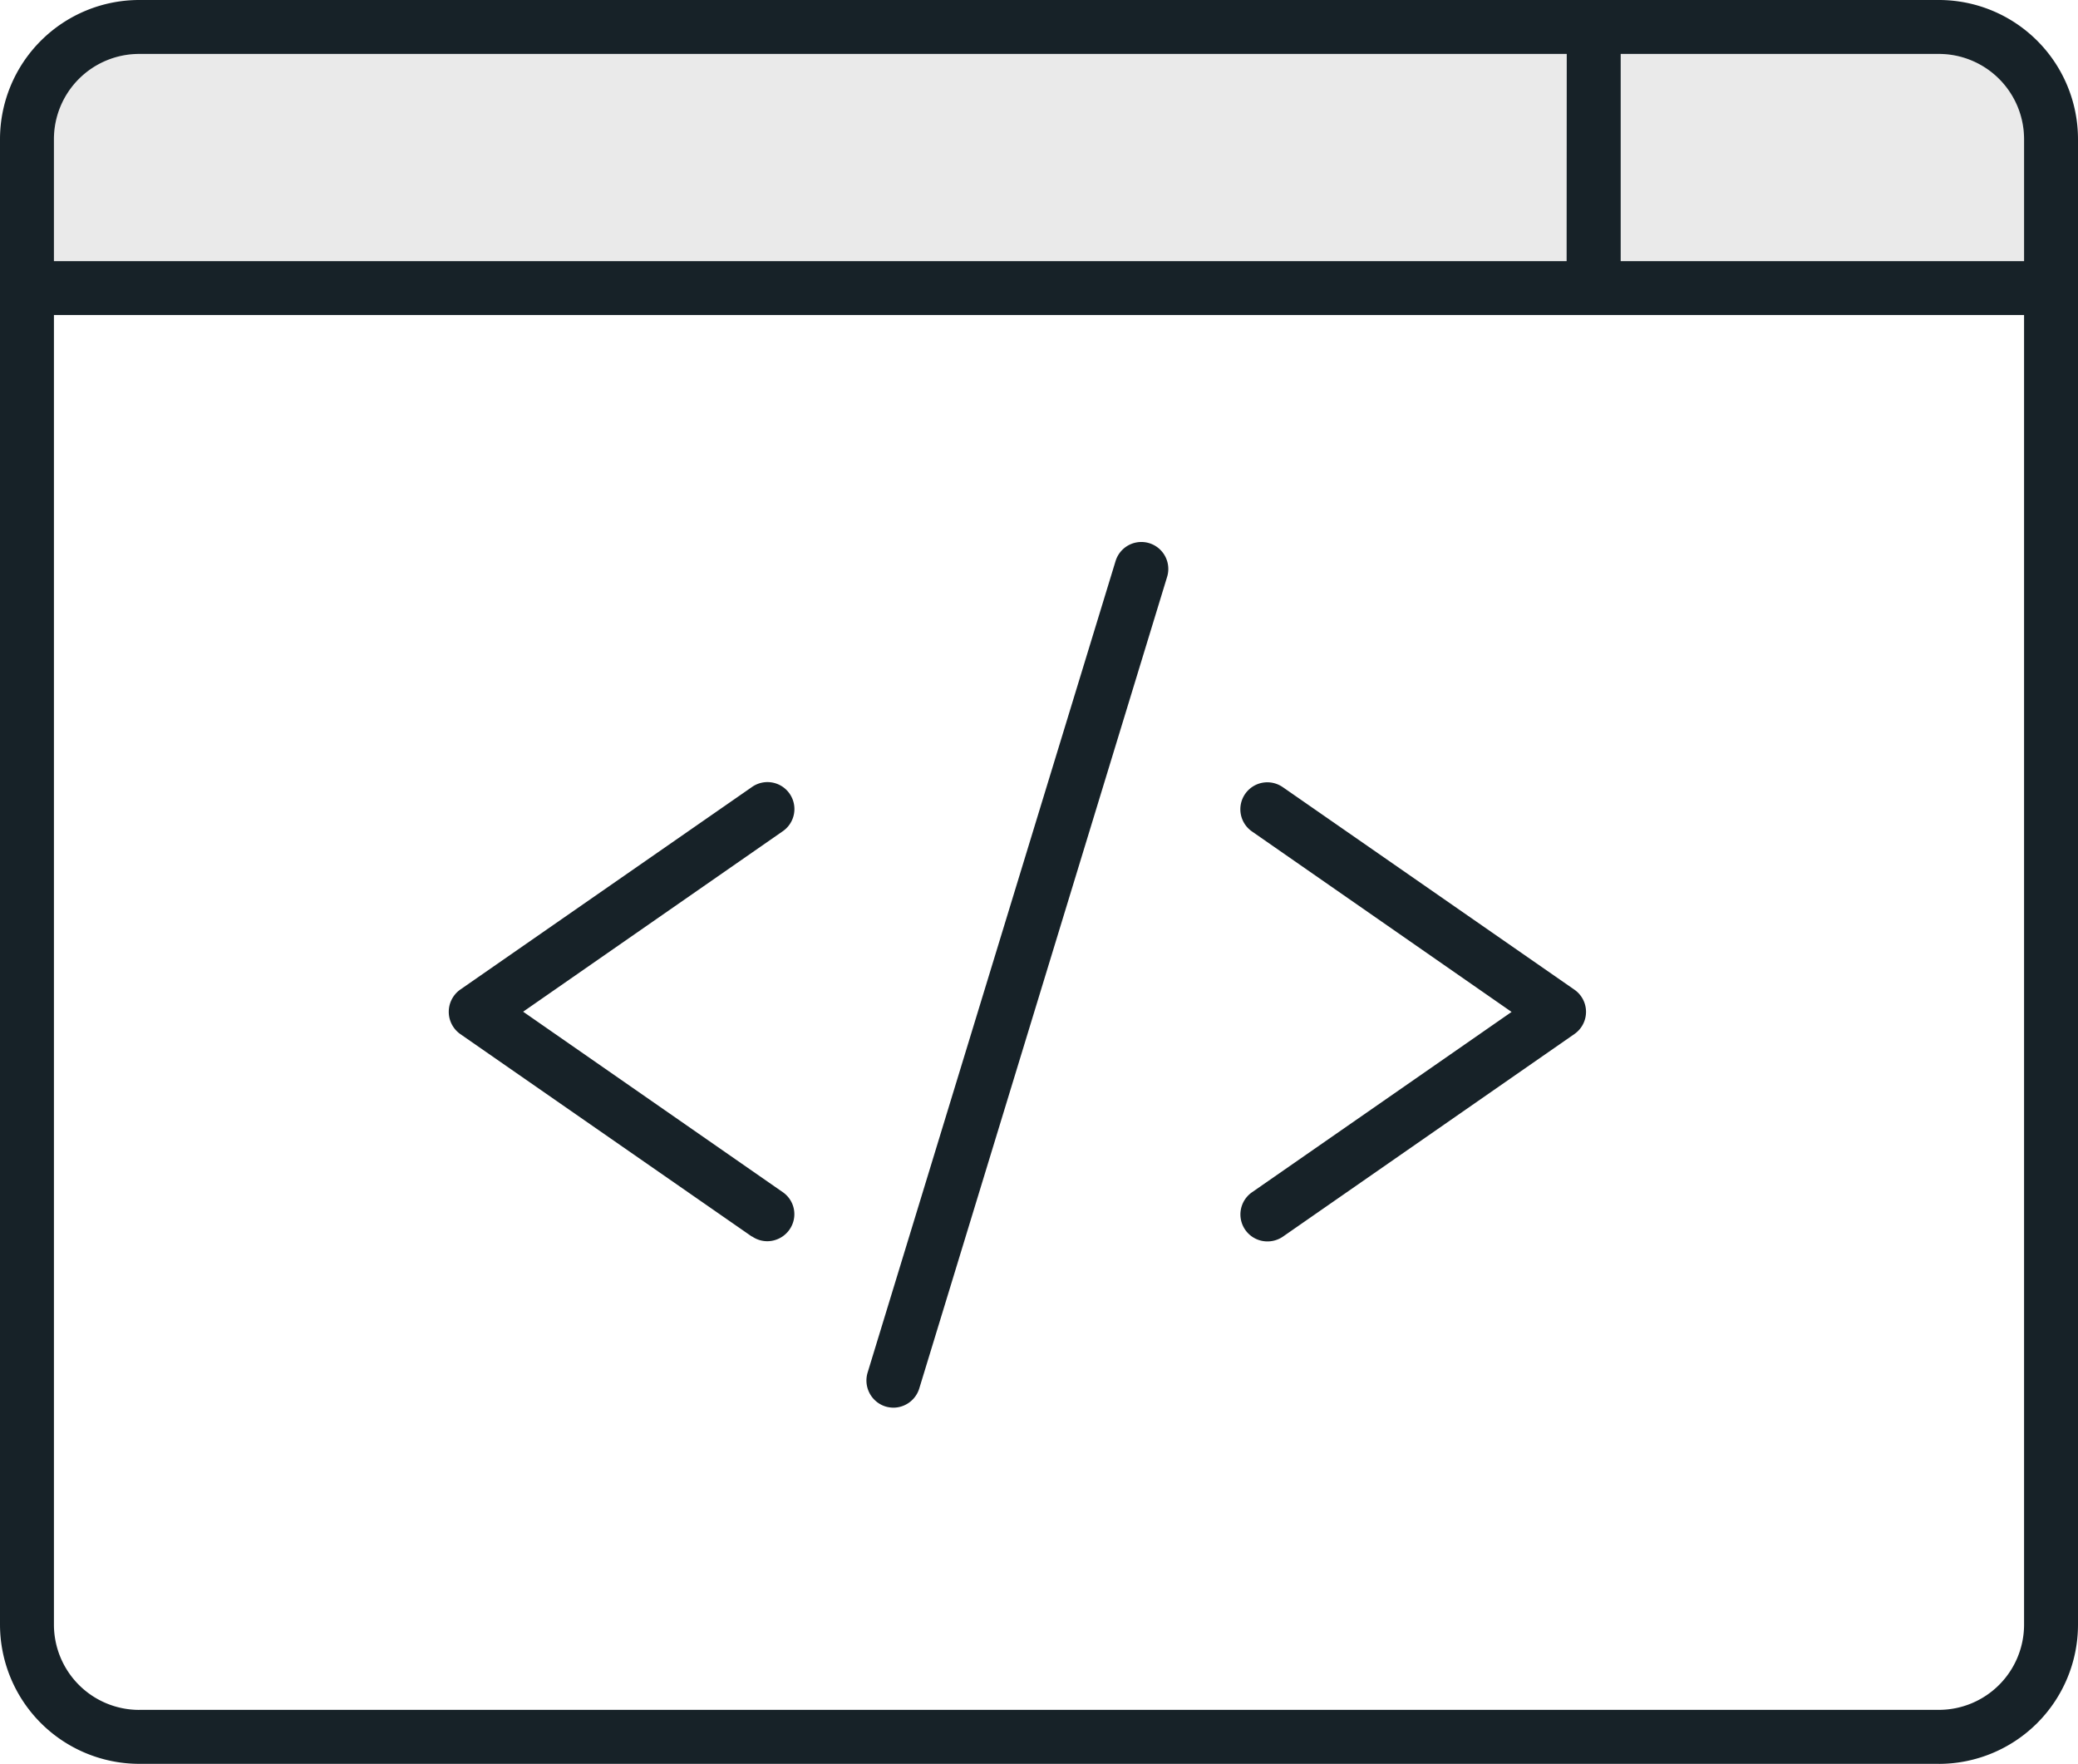
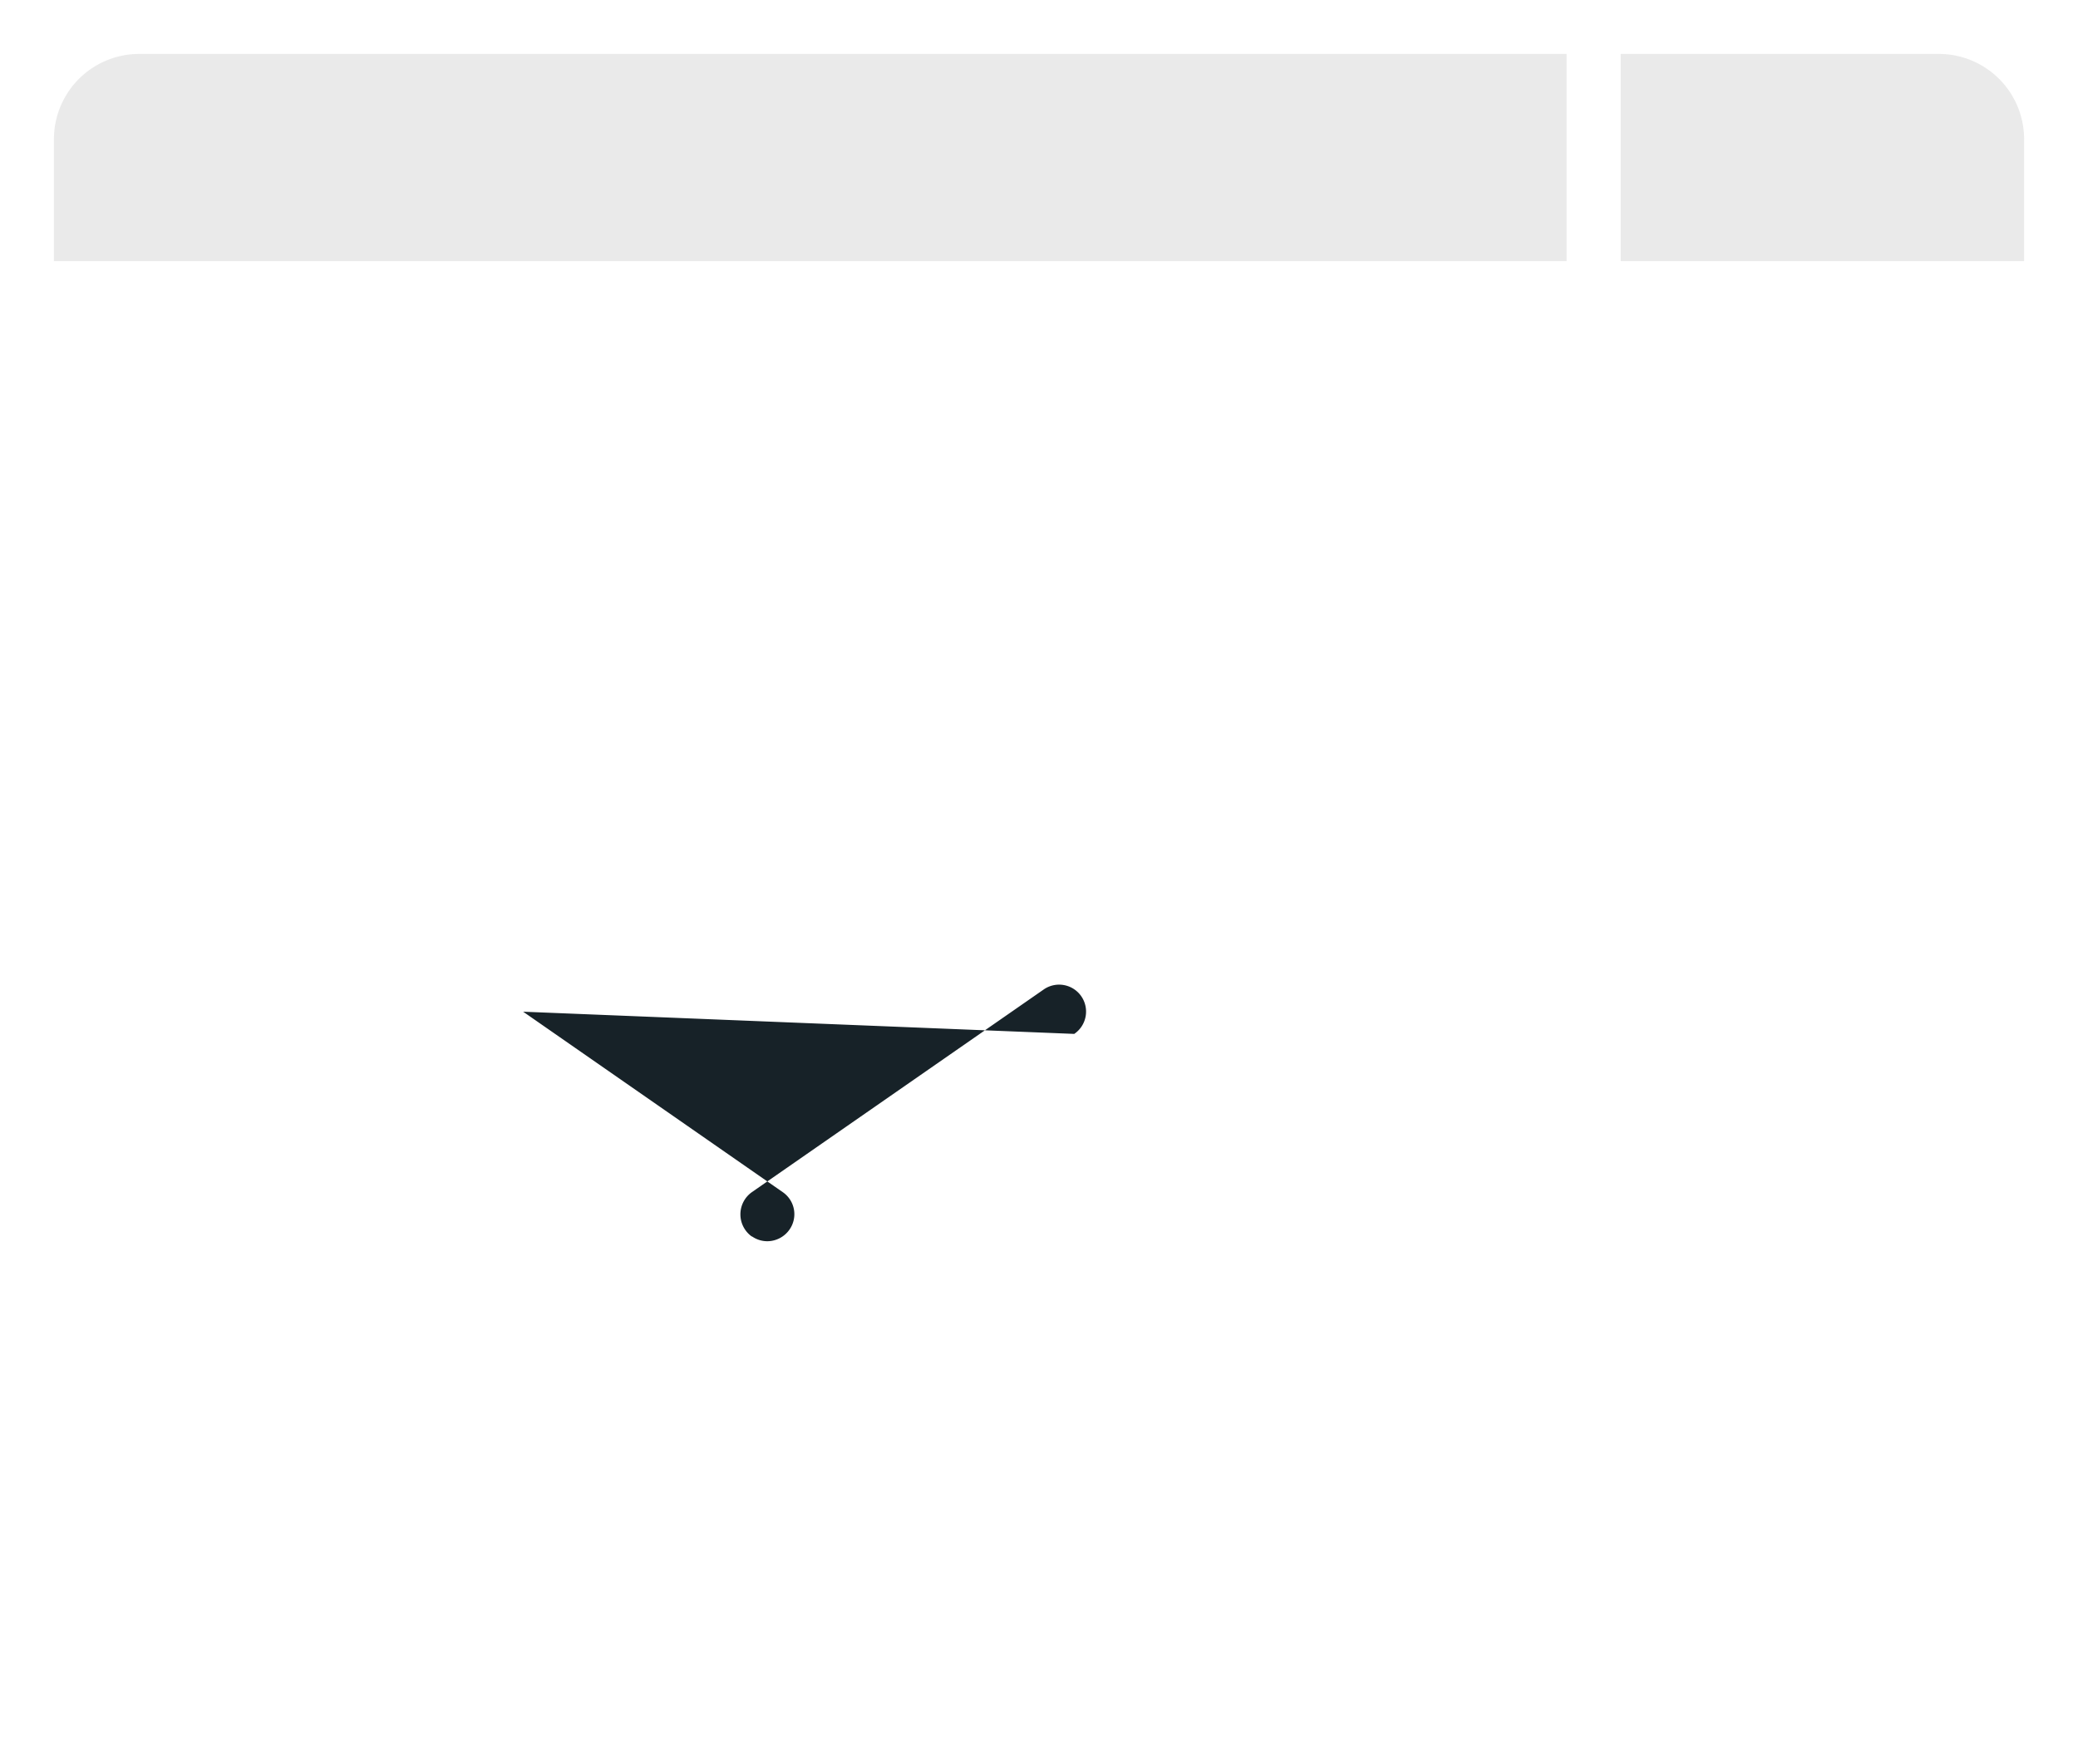
<svg xmlns="http://www.w3.org/2000/svg" id="グループ_103" data-name="グループ 103" width="53.438" height="45.354" viewBox="0 0 53.438 45.354">
  <defs>
    <clipPath id="clip-path">
      <rect id="長方形_78" data-name="長方形 78" width="53.438" height="45.354" fill="none" />
    </clipPath>
    <clipPath id="clip-path-3">
      <rect id="長方形_75" data-name="長方形 75" width="10.374" height="5.327" fill="none" />
    </clipPath>
    <clipPath id="clip-path-4">
      <rect id="長方形_76" data-name="長方形 76" width="38.903" height="5.327" fill="none" />
    </clipPath>
  </defs>
  <g id="グループ_102" data-name="グループ 102" clip-path="url(#clip-path)">
    <g id="グループ_101" data-name="グループ 101">
      <g id="グループ_100" data-name="グループ 100" clip-path="url(#clip-path)">
        <g id="グループ_96" data-name="グループ 96" transform="translate(41.678 1.387)" opacity="0.2">
          <g id="グループ_95" data-name="グループ 95">
            <g id="グループ_94" data-name="グループ 94" clip-path="url(#clip-path-3)">
              <path id="パス_522" data-name="パス 522" d="M150.22,10.327h10.374V7.189A2.192,2.192,0,0,0,158.4,5H150.22Z" transform="translate(-150.22 -5)" fill="#969696" />
            </g>
          </g>
        </g>
        <g id="グループ_99" data-name="グループ 99" transform="translate(1.387 1.387)" opacity="0.2">
          <g id="グループ_98" data-name="グループ 98">
            <g id="グループ_97" data-name="グループ 97" clip-path="url(#clip-path-4)">
              <path id="パス_523" data-name="パス 523" d="M43.9,5H7.192A2.192,2.192,0,0,0,5,7.189v3.138H43.9Z" transform="translate(-5 -5)" fill="#969696" />
            </g>
          </g>
        </g>
-         <path id="パス_524" data-name="パス 524" d="M116.061,72.626l7.5,5.208a.694.694,0,0,1,0,1.14l-7.494,5.208a.7.7,0,0,1-.4.125.694.694,0,0,1-.4-1.262l6.678-4.639-6.678-4.642a.693.693,0,0,1,.793-1.138" transform="translate(-83.073 -52.386)" fill="#172228" />
-         <path id="パス_525" data-name="パス 525" d="M88.036,51.127,81.661,72a.7.7,0,0,1-.663.491.752.752,0,0,1-.205-.031.7.7,0,0,1-.461-.866L86.71,50.722a.693.693,0,0,1,1.326.405" transform="translate(-58.022 -36.295)" fill="#172228" />
-         <path id="パス_526" data-name="パス 526" d="M49.4,84.181l-7.5-5.208a.7.7,0,0,1,0-1.14l7.5-5.208a.693.693,0,1,1,.791,1.138L43.519,78.4l6.675,4.639a.688.688,0,0,1,.175.963.7.7,0,0,1-.572.3.69.69,0,0,1-.394-.125" transform="translate(-30.066 -52.386)" fill="#172228" />
-         <path id="パス_527" data-name="パス 527" d="M41.678,6.714H52.051V3.576a2.192,2.192,0,0,0-2.189-2.189H41.678Zm8.185,38.64H3.579A3.584,3.584,0,0,1,0,41.775V3.576A3.582,3.582,0,0,1,3.579,0H49.862a3.579,3.579,0,0,1,3.576,3.576v38.2a3.582,3.582,0,0,1-3.576,3.579M3.579,43.966H49.862a2.192,2.192,0,0,0,2.189-2.192V8.1H1.387V41.775a2.193,2.193,0,0,0,2.192,2.192M40.29,1.387H3.579A2.192,2.192,0,0,0,1.387,3.576V6.714h38.9Z" fill="#172228" />
+         <path id="パス_526" data-name="パス 526" d="M49.4,84.181a.7.7,0,0,1,0-1.14l7.5-5.208a.693.693,0,1,1,.791,1.138L43.519,78.4l6.675,4.639a.688.688,0,0,1,.175.963.7.7,0,0,1-.572.3.69.69,0,0,1-.394-.125" transform="translate(-30.066 -52.386)" fill="#172228" />
      </g>
    </g>
  </g>
</svg>